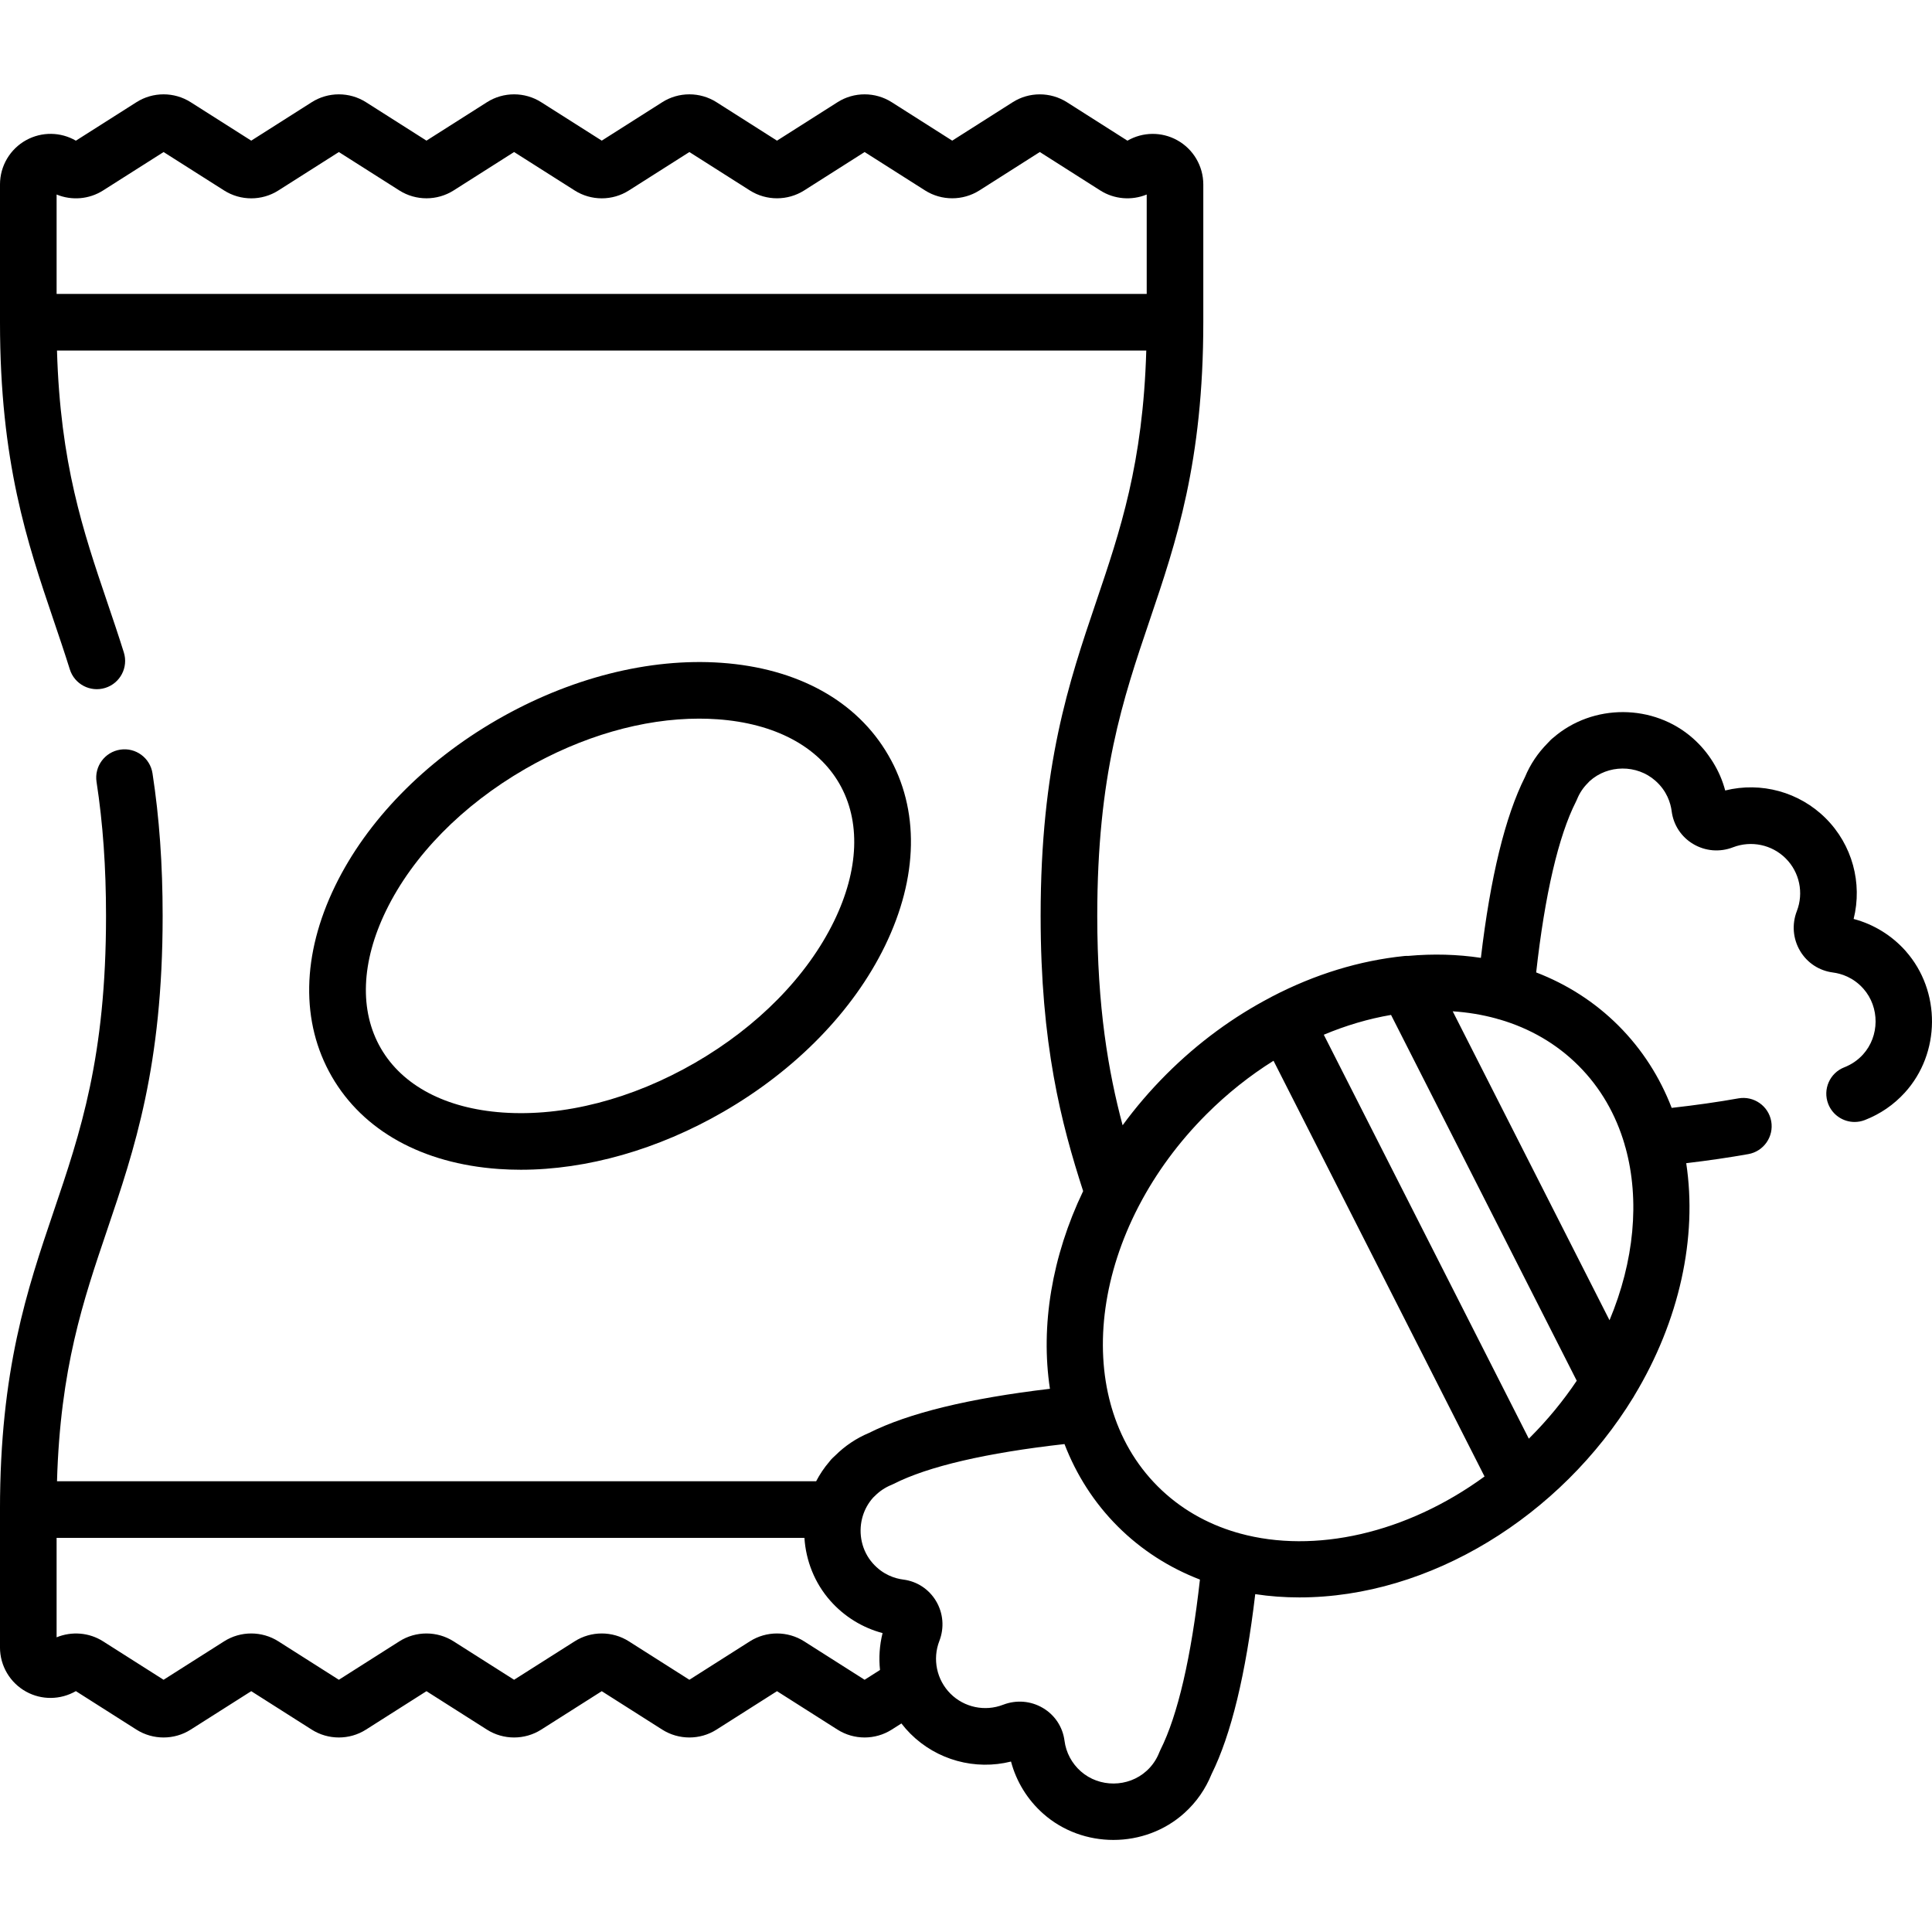
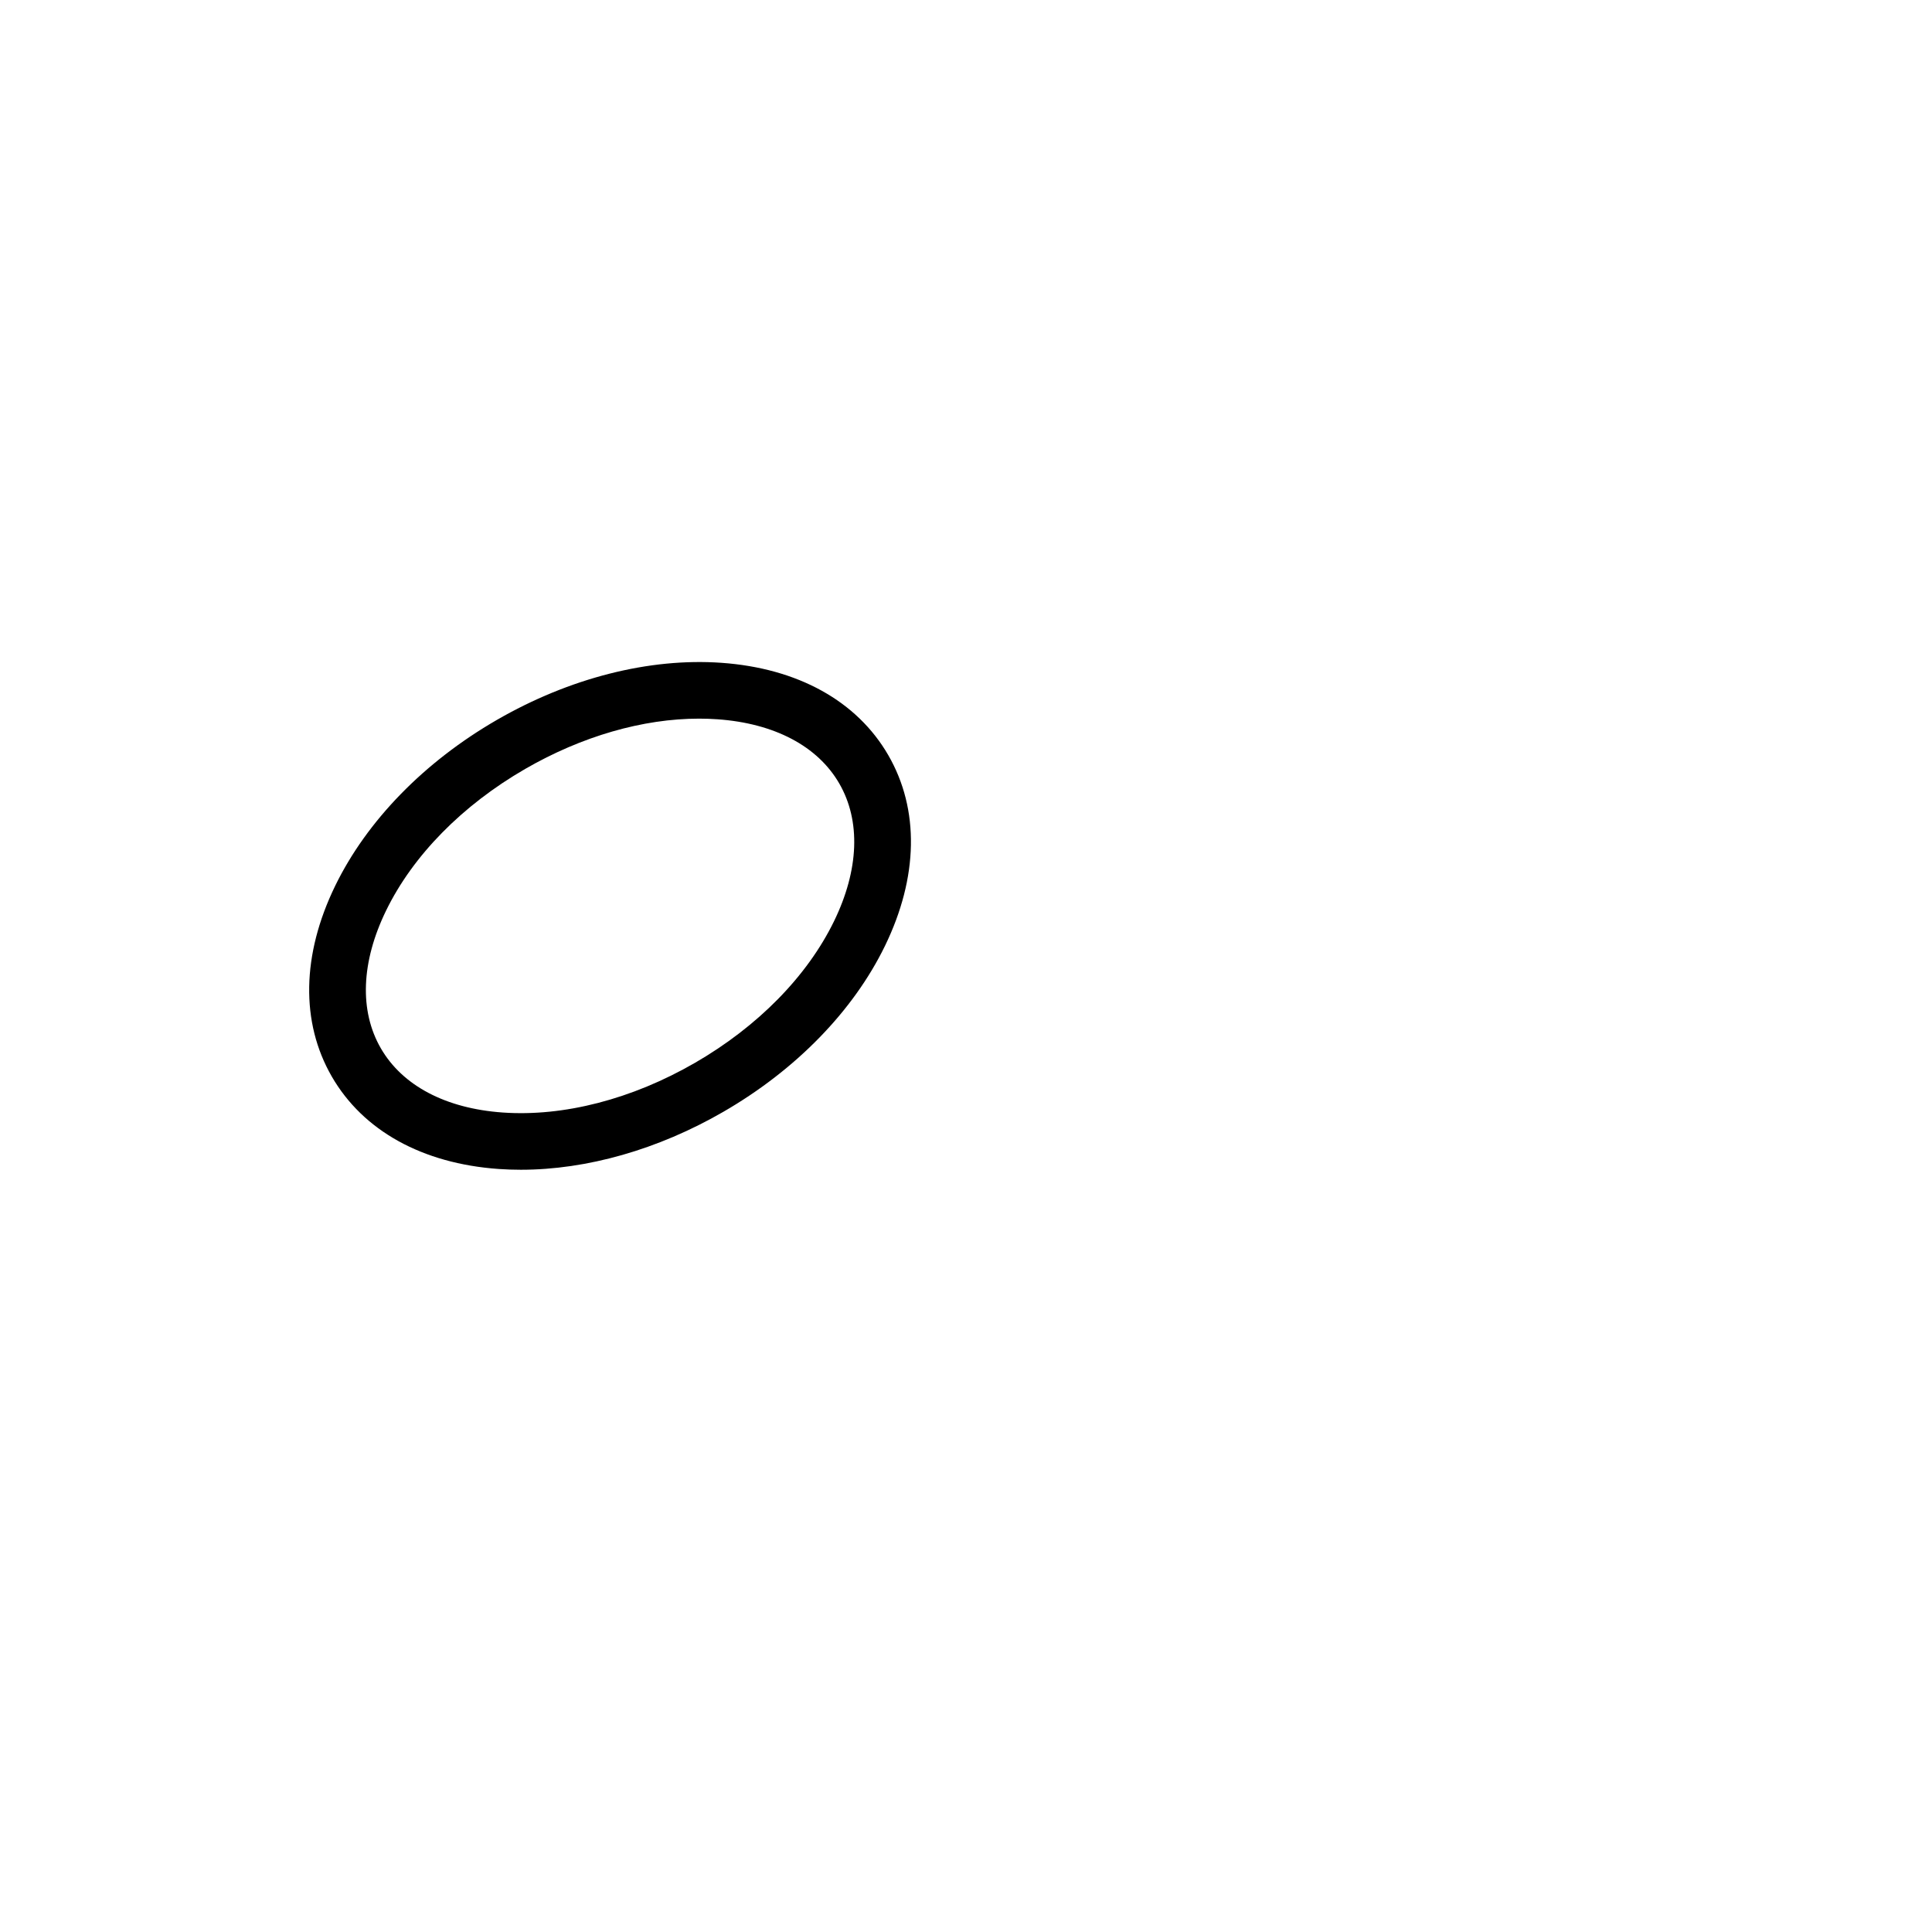
<svg xmlns="http://www.w3.org/2000/svg" height="512pt" viewBox="0 -25 512 512" width="512pt">
  <path d="m132.145 284.793c1.938.137 3.902.203 5.879.203 17.523 0 36.344-5.352 53.637-15.336 19.242-11.109 34.465-26.727 42.859-43.977 8.867-18.227 9.188-36.172.895-50.535-8.293-14.363-23.996-23.062-44.215-24.496-19.133-1.355-40.27 4.02-59.516 15.129-19.246 11.113-34.465 26.73-42.859 43.98-8.871 18.227-9.188 36.172-.895 50.535 8.293 14.363 23.992 23.062 44.215 24.496zm-29.832-68.469c7.098-14.586 20.191-27.918 36.871-37.551 15.027-8.676 31.199-13.328 46.09-13.328 1.637 0 3.262.059 4.867.172 15.094 1.07 26.559 7.117 32.281 17.031 5.723 9.91 5.23 22.863-1.391 36.473-7.102 14.582-20.195 27.918-36.875 37.551-16.68 9.629-34.77 14.301-50.953 13.156-15.094-1.07-26.559-7.117-32.285-17.031-5.723-9.914-5.227-22.867 1.395-36.473zm0 0" />
-   <path d="m505.051 227.059c-3.699-4.168-8.52-7.125-13.82-8.527 2.371-9.488-.355-19.645-7.379-26.656-7.012-7.02-17.164-9.75-26.656-7.391-1.41-5.309-4.371-10.125-8.543-13.816-10.414-9.223-26.539-9.258-37.004-.18-.258.195-.508.414-.742.648-.27.27-.539.547-.797.836-2.574 2.598-4.582 5.598-5.961 8.922-5.262 10.469-9.184 26.57-11.699 47.949-6.227-.941-12.688-1.113-19.242-.52-.348-.016-.699-.004-1.055.031-11.852 1.215-23.617 4.812-34.977 10.703-.145.074-.289.156-.426.238-9.793 5.113-19.18 11.93-27.648 20.398-4.293 4.293-8.16 8.82-11.598 13.516-3.797-14.227-6.719-31.328-6.719-55.484 0-37.348 6.762-57.305 13.918-78.43 6.973-20.582 14.184-41.867 14.184-78.906v-36.5c0-4.895-2.664-9.398-6.953-11.754-4.109-2.262-9.094-2.195-13.152.145l-16.043-10.199c-4.371-2.77-10.016-2.77-14.367.008l-16.023 10.184-16.027-10.184c-4.367-2.781-10.012-2.785-14.371-.004l-16.035 10.188-16.027-10.184c-4.371-2.785-10.02-2.785-14.383-.004l-16.031 10.184-16.043-10.18c-4.367-2.785-10.02-2.785-14.379-.004l-16.031 10.184-16.02-10.18c-4.371-2.781-10.02-2.785-14.387-.004l-16.031 10.188-16.039-10.184c-4.371-2.785-10.02-2.785-14.383-.004l-16.047 10.195c-4.047-2.348-9.039-2.414-13.16-.152-4.289 2.355-6.953 6.855-6.953 11.75v36.516c0 37.062 7.215 58.348 14.191 78.934 1.438 4.238 2.922 8.617 4.312 13.055 1.238 3.953 5.441 6.152 9.402 4.914 3.953-1.238 6.152-5.445 4.914-9.398-1.441-4.602-2.957-9.066-4.422-13.387-6.375-18.809-12.422-36.656-13.293-66.613h288.672c-.867 29.938-6.914 47.777-13.285 66.586-7.23 21.348-14.711 43.422-14.711 83.242 0 34.004 5.43 54.891 11.266 72.926-8.293 17.316-11.324 35.703-8.801 52.391-21.418 2.527-37.523 6.453-47.957 11.699-3.355 1.406-6.371 3.426-8.961 6.008-.223.203-.438.398-.652.605-.312.297-.598.621-.852.965-1.395 1.621-2.574 3.379-3.535 5.227h-201.18c.867-29.938 6.91-47.781 13.285-66.586 7.23-21.344 14.711-43.414 14.711-83.234 0-13.668-.879-26.031-2.688-37.793-.633-4.094-4.461-6.906-8.555-6.273-4.094.629-6.902 4.457-6.273 8.551 1.691 11.004 2.512 22.621 2.512 35.516 0 37.348-6.758 57.297-13.918 78.422-6.973 20.582-14.184 41.863-14.184 78.898v36.523c0 4.887 2.66 9.383 6.938 11.738 4.098 2.258 9.066 2.207 13.172-.145l16.043 10.195c2.188 1.391 4.695 2.09 7.199 2.086 2.504 0 5.004-.691 7.184-2.082l16.047-10.188 16.027 10.184c4.367 2.781 10.02 2.785 14.379.004l16.031-10.184 16.02 10.18c4.371 2.785 10.023 2.781 14.383.008l16.051-10.188 16.023 10.18c4.371 2.781 10.02 2.785 14.383.004l16.035-10.188 16.027 10.184c4.367 2.781 10.012 2.781 14.371.004l2.574-1.633c.727.949 1.523 1.855 2.383 2.719 7.031 7.02 17.191 9.746 26.66 7.375 1.41 5.312 4.367 10.133 8.543 13.824 5.234 4.637 11.914 6.949 18.594 6.949 6.805 0 13.609-2.402 18.879-7.195 3.125-2.836 5.523-6.277 7.129-10.238 5.188-10.449 9.07-26.469 11.578-47.703 3.82.582 7.734.867 11.699.867 34.602 0 69.215-21.496 88.527-53.07.09-.145.176-.293.254-.445 11.977-19.859 16.719-41.891 13.734-61.562 5.855-.691 11.367-1.5 16.461-2.406 4.074-.727 6.793-4.625 6.066-8.703-.73-4.074-4.633-6.789-8.703-6.066-5.402.965-11.328 1.809-17.676 2.52-3.121-8.102-7.809-15.5-14.102-21.793-6.297-6.297-13.699-10.984-21.809-14.105 2.297-20.613 5.918-36.191 10.551-45.277.102-.199.195-.406.281-.613.648-1.621 1.629-3.09 2.914-4.359.133-.133.258-.27.379-.406.012-.012.023-.02.031-.027 4.859-4.422 12.52-4.473 17.445-.109 3.047 2.695 4.027 5.891 4.309 8.086.469 3.633 2.543 6.793 5.691 8.668 3.215 1.91 7.066 2.23 10.555.879 4.84-1.863 10.324-.711 13.98 2.949 3.656 3.648 4.812 9.129 2.941 13.961-1.352 3.5-1.035 7.348.867 10.555 1.871 3.148 5.023 5.227 8.672 5.707 2.207.285 5.402 1.266 8.102 4.301 4.352 4.926 4.301 12.586-.117 17.445-1.363 1.496-3.027 2.633-4.941 3.383-3.859 1.504-5.77 5.855-4.262 9.715 1.156 2.961 3.988 4.773 6.988 4.773.906 0 1.832-.168 2.727-.516 4.09-1.598 7.648-4.039 10.582-7.262 9.5-10.441 9.613-26.902.25-37.488zm-477.738-201.582 16.039-10.184 16.035 10.18c4.367 2.785 10.02 2.789 14.383.004l16.031-10.184 16.051 10.195c4.355 2.754 9.98 2.754 14.352-.012l16.035-10.188 16.047 10.184c4.367 2.785 10.012 2.785 14.371.004l16.035-10.184 16.051 10.195c4.355 2.754 9.988 2.754 14.359-.012l16.027-10.184 16.047 10.195c4.355 2.75 9.984 2.754 14.359-.012l16.023-10.188 16.016 10.184c3.703 2.355 8.32 2.719 12.312 1.078v26.344h-288.887v-26.344c3.988 1.645 8.613 1.285 12.312-1.074zm378.102 330.527-.199.199c-.023.02-.043.043-.062.062l-54.336-107.051c5.883-2.469 11.844-4.227 17.824-5.25l49.211 96.945c-3.609 5.371-7.777 10.438-12.438 15.094zm-176.285 64.152-16.02-10.18c-4.371-2.785-10.02-2.785-14.383-.008l-16.035 10.188-16.027-10.18c-4.367-2.785-10.012-2.785-14.371-.008l-16.055 10.188-16.027-10.18c-4.367-2.781-10.016-2.785-14.375-.008l-16.035 10.188-16.023-10.18c-4.371-2.785-10.02-2.785-14.383-.008l-16.043 10.188-16.027-10.18c-3.688-2.352-8.293-2.719-12.324-1.07v-26.355h198.18c.395 6.035 2.684 11.957 6.883 16.691 3.695 4.176 8.516 7.133 13.828 8.543-.809 3.23-1.023 6.539-.68 9.777zm78.398 18.562c-.105.207-.199.422-.285.641-.754 1.926-1.887 3.582-3.383 4.938-4.863 4.426-12.523 4.48-17.445.121-2.379-2.105-3.91-4.98-4.309-8.098-.469-3.629-2.539-6.785-5.688-8.664-3.215-1.914-7.066-2.234-10.582-.879-4.82 1.867-10.305.715-13.957-2.934-3.656-3.664-4.812-9.145-2.941-13.973 1.355-3.508 1.035-7.363-.879-10.578-1.879-3.145-5.035-5.219-8.66-5.684-2.207-.281-5.402-1.262-8.105-4.316-2.918-3.293-3.855-7.816-2.824-11.91.07-.211.129-.426.18-.641.543-1.777 1.469-3.457 2.77-4.891l.016-.016c.047-.043.098-.086.148-.137.09-.082.18-.168.266-.254 1.262-1.273 2.738-2.258 4.387-2.926.203-.082.398-.172.594-.27 9.047-4.617 24.625-8.238 45.27-10.551 3.125 8.109 7.812 15.516 14.105 21.812 6.293 6.289 13.691 10.977 21.789 14.098-2.293 20.5-5.887 36.023-10.465 45.109zm21.07-57.332c-.305-.109-.625-.199-.949-.27-7.863-2.312-14.98-6.359-20.836-12.215-5.879-5.875-9.934-13.027-12.242-20.934-.059-.27-.133-.531-.223-.789-4.379-15.898-1.766-34.723 7.289-52.281.094-.164.18-.332.262-.5 4.449-8.5 10.406-16.688 17.812-24.094 5.555-5.555 11.551-10.293 17.785-14.191l55.922 110.172c-20.754 15.137-45.047 20.52-64.82 15.102zm101.93-103.125c.066.316.156.621.262.922 3.82 13.926 2.281 30.098-4.254 45.695l-41.555-81.871c3.957.262 7.809.895 11.504 1.906.32.113.652.207.992.281 7.863 2.309 14.98 6.355 20.832 12.211 5.859 5.855 9.91 12.984 12.219 20.855zm0 0" />
</svg>